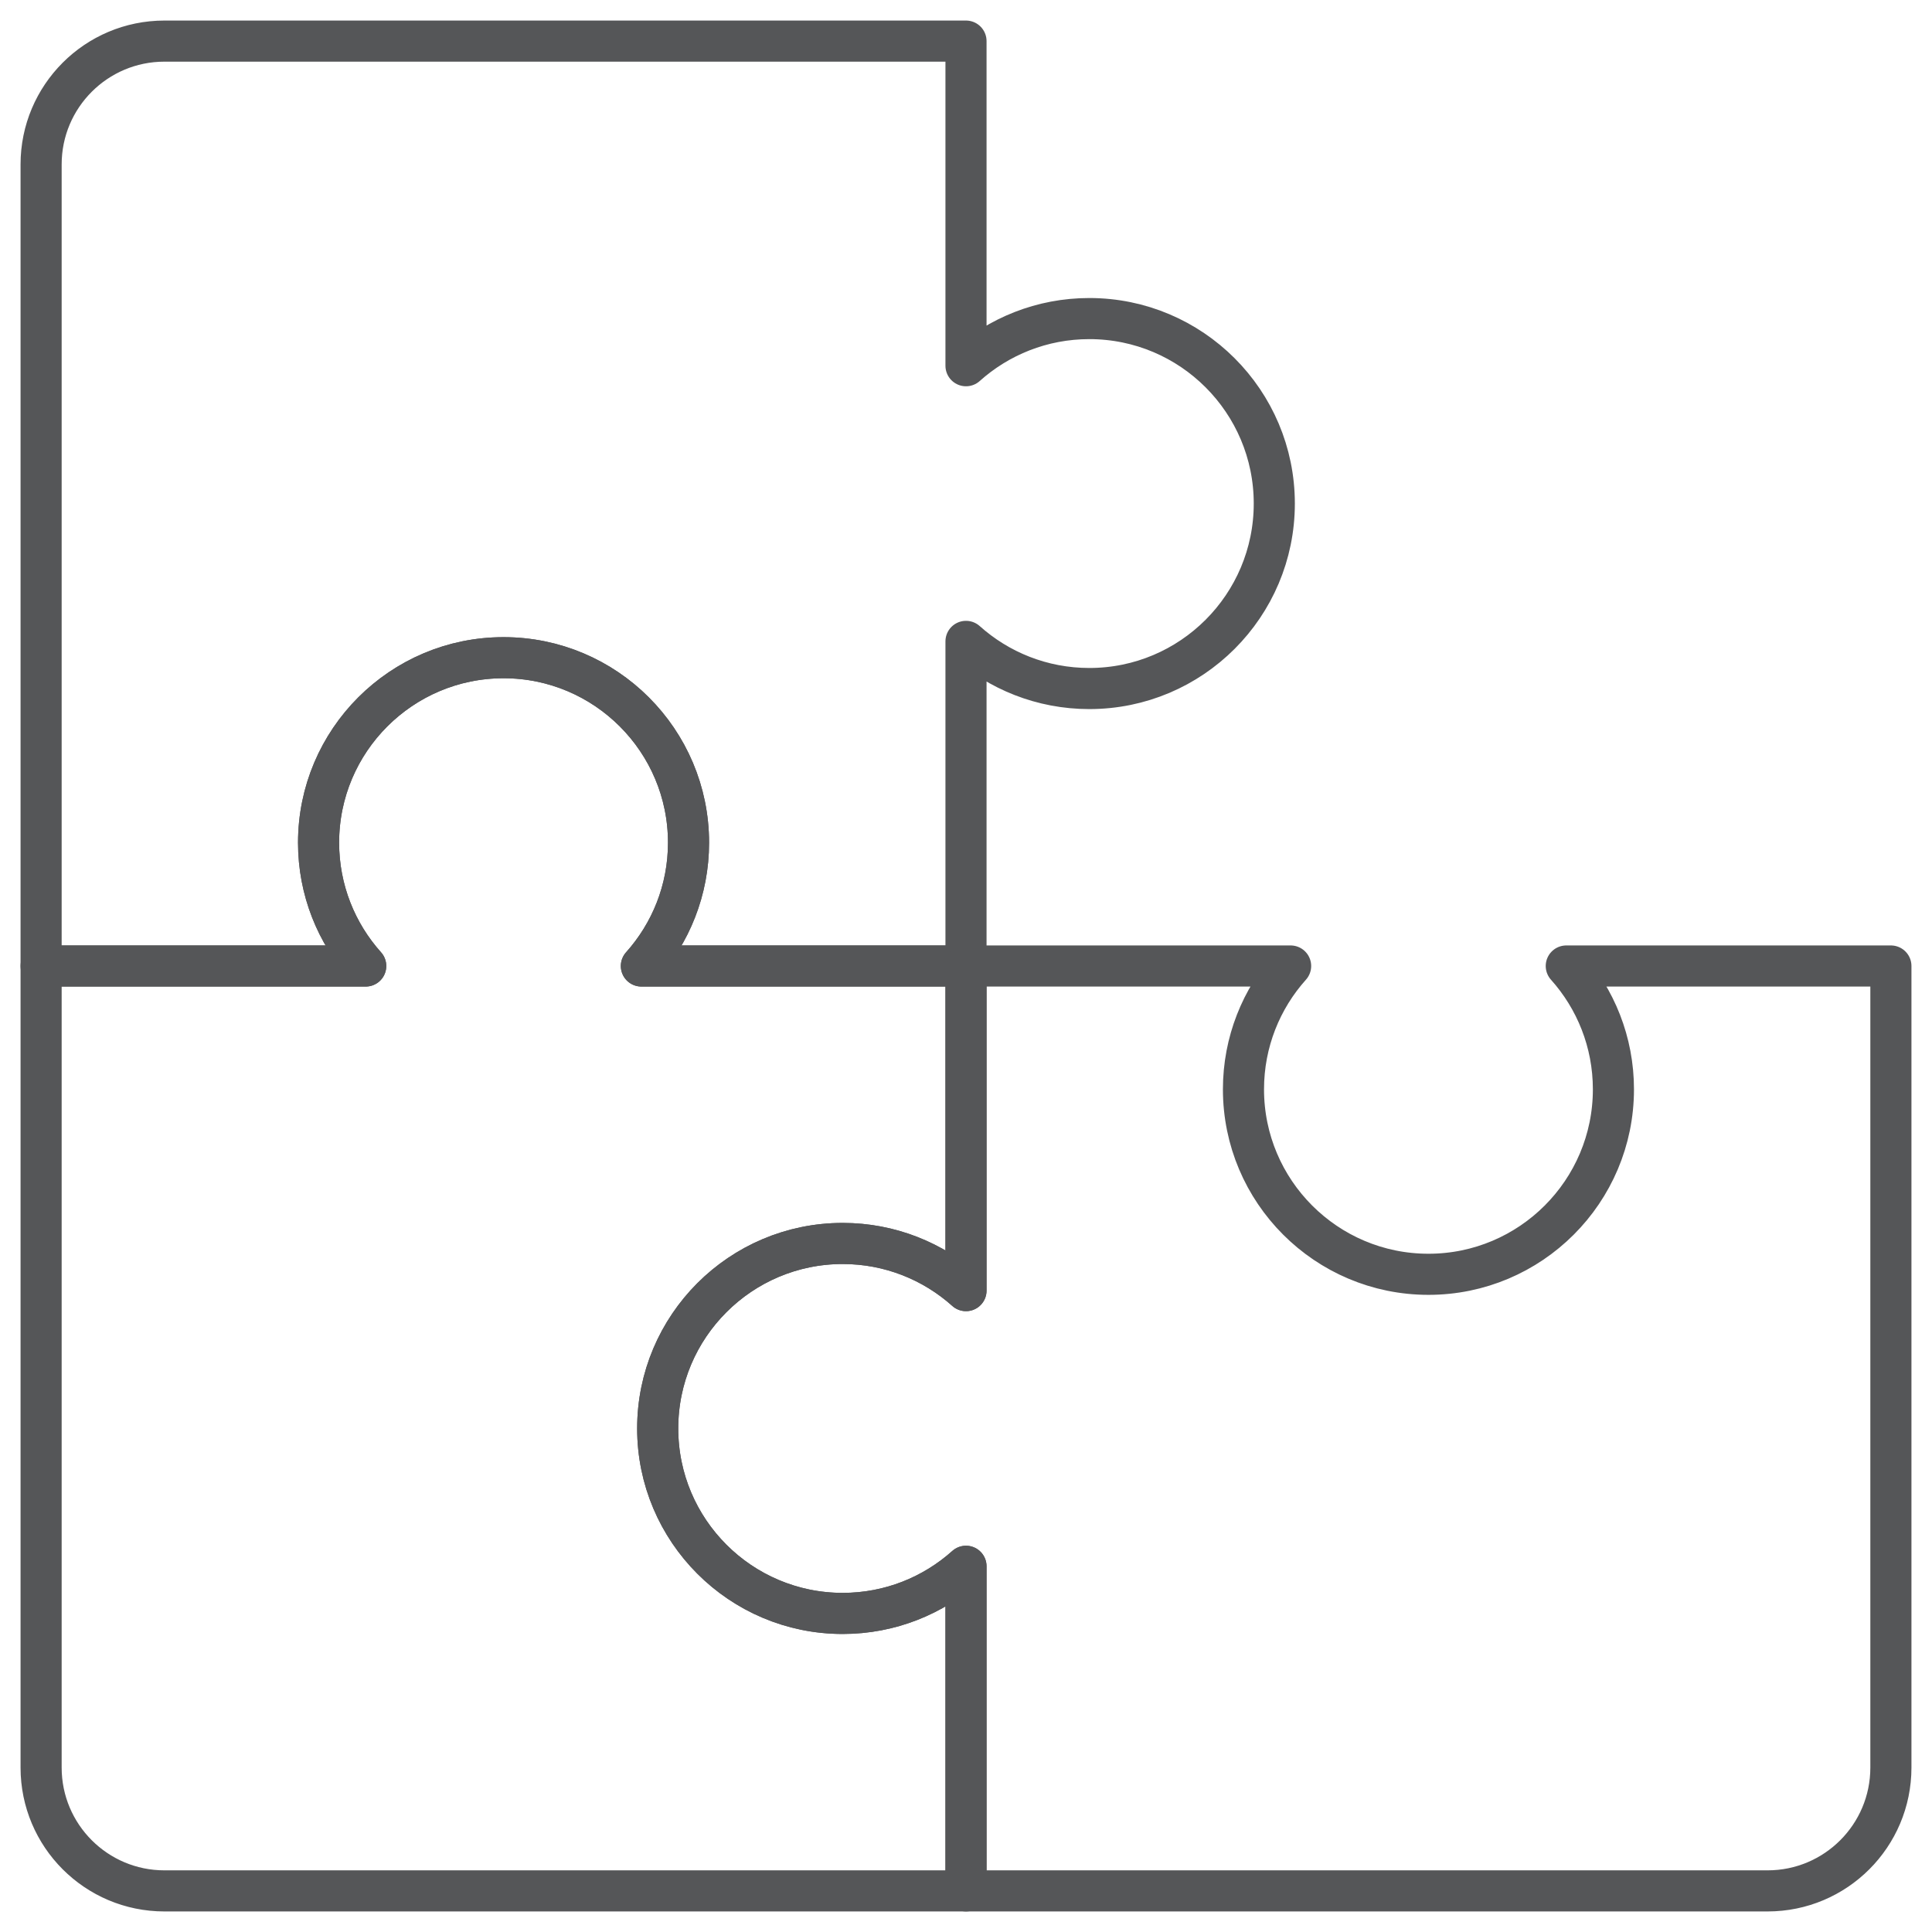
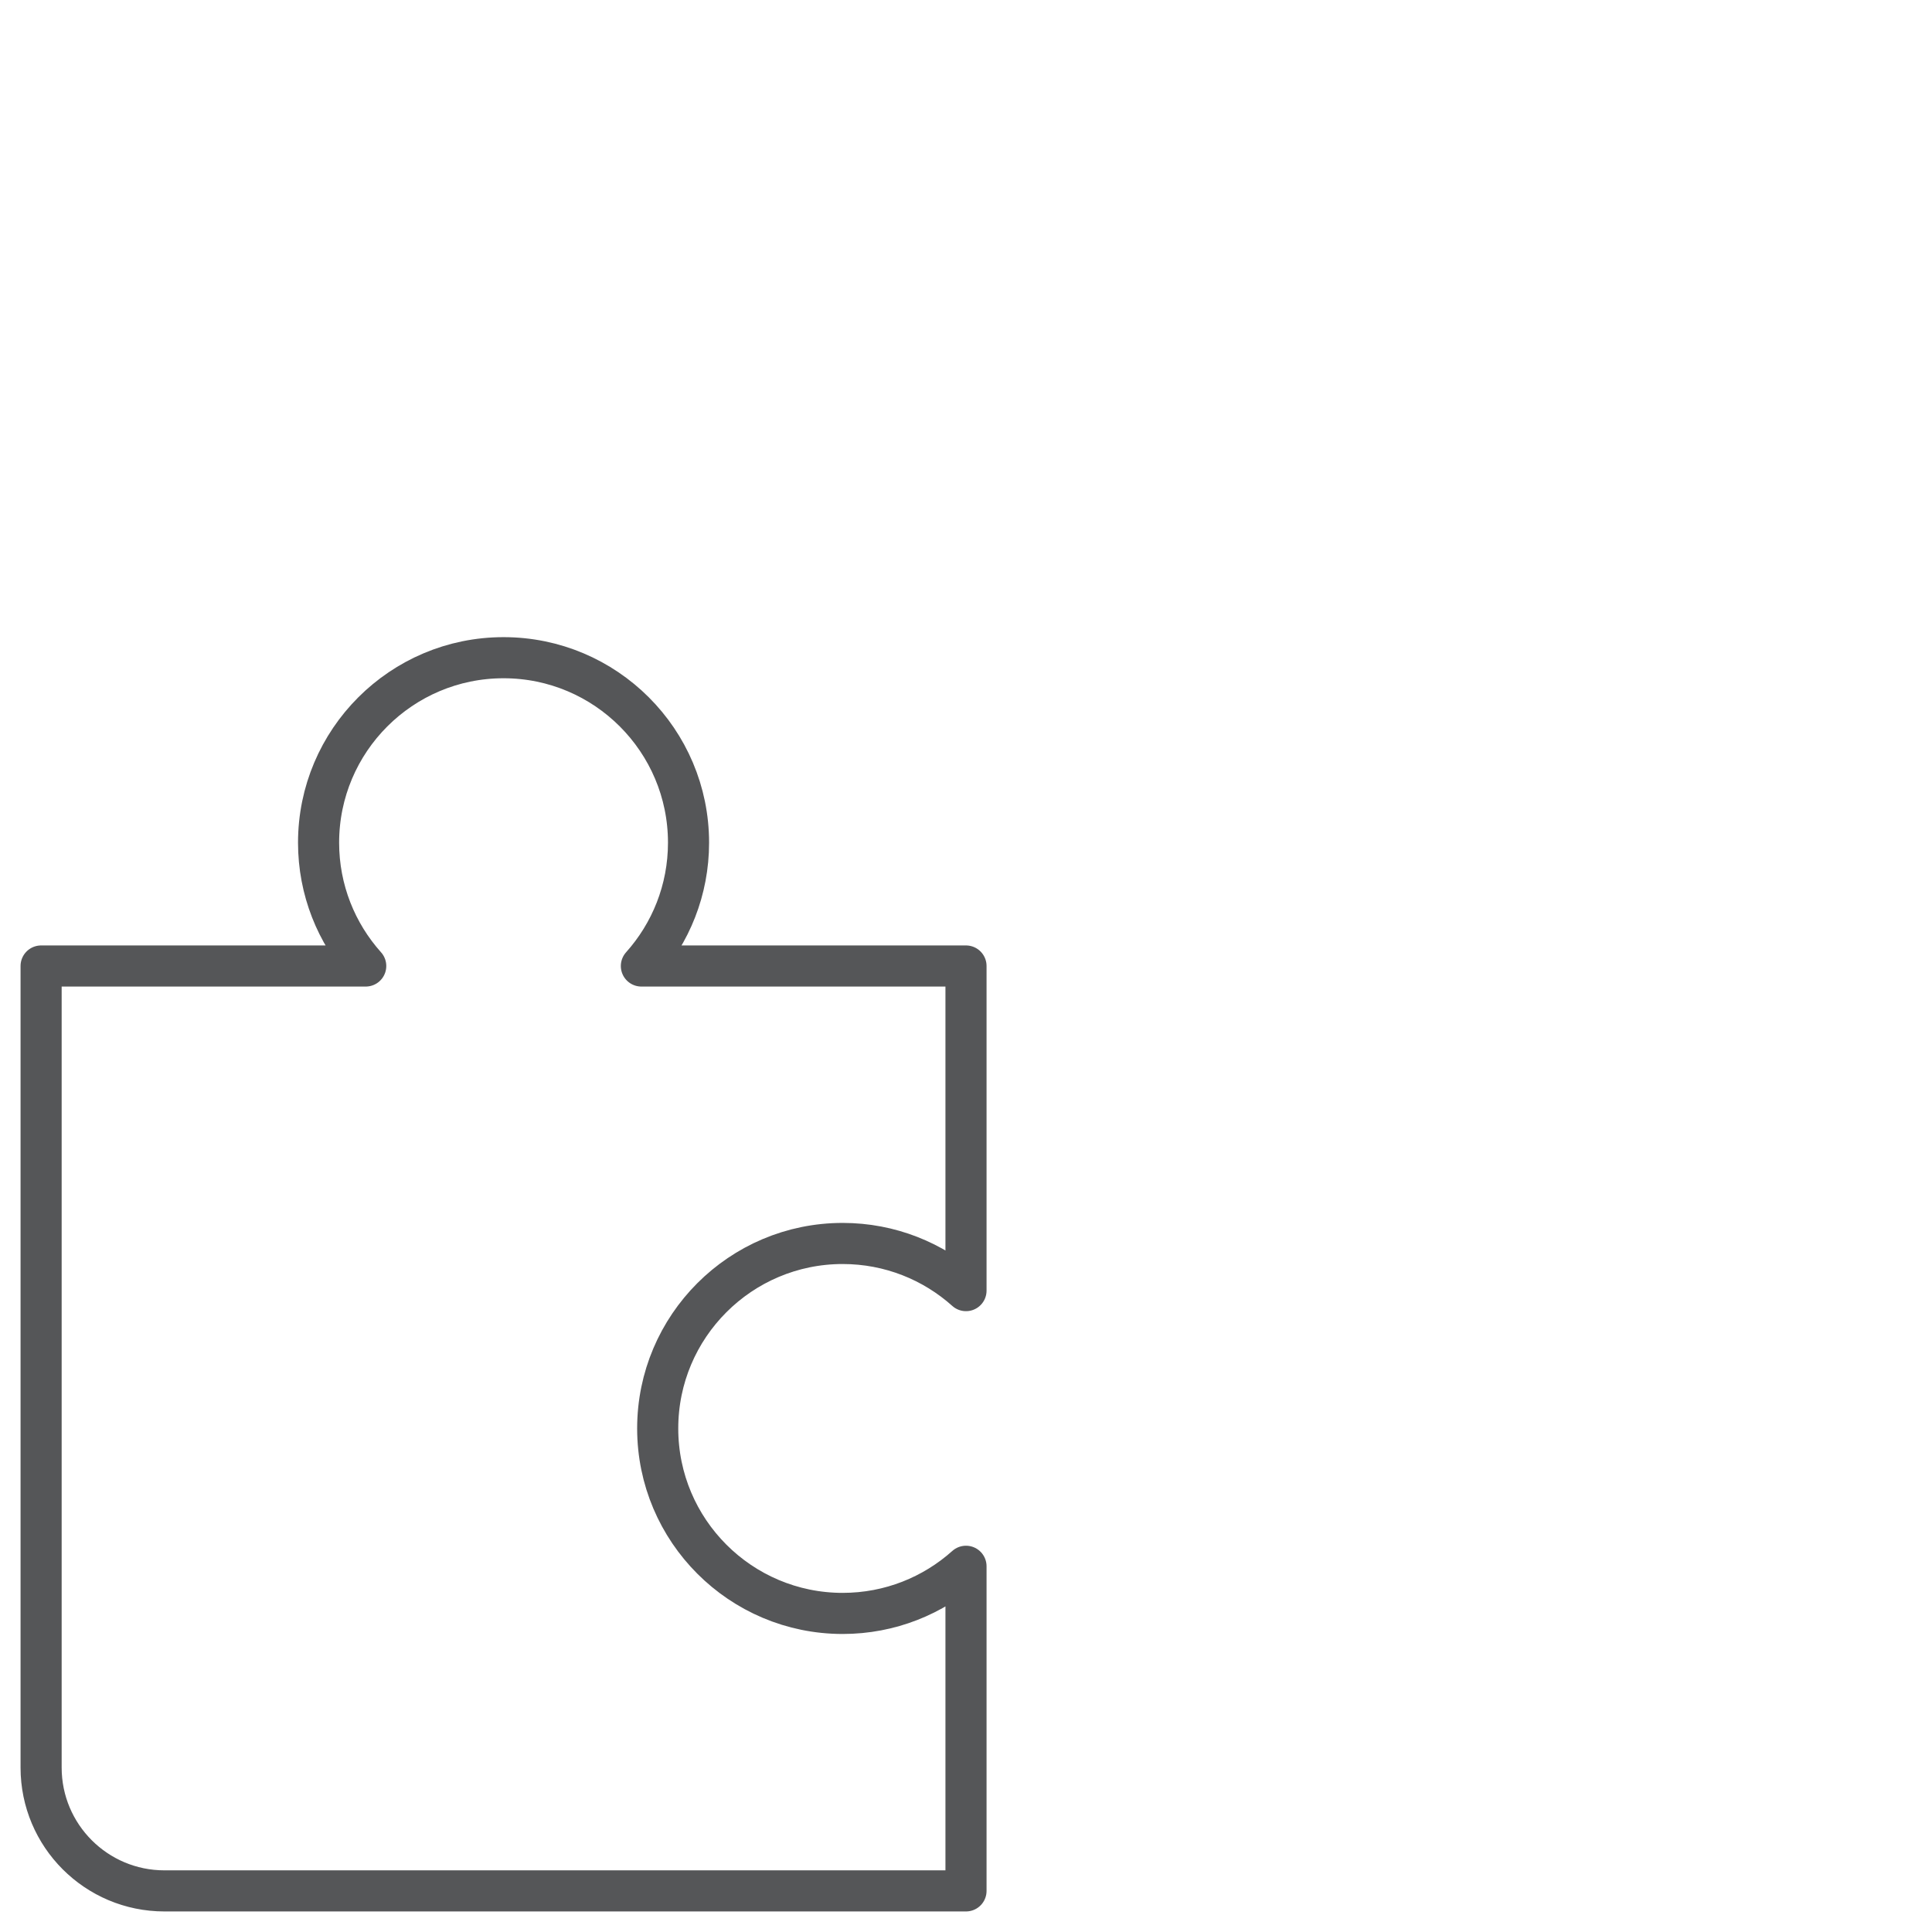
<svg xmlns="http://www.w3.org/2000/svg" width="47" height="47" viewBox="0 0 47 47" fill="none">
  <path d="M23.5 23.5L23.5 31.397C22.704 30.684 21.652 30.25 20.5 30.25C18.016 30.25 16 32.266 16 34.75C16 37.234 18.016 39.25 20.5 39.25C21.652 39.25 22.704 38.816 23.5 38.103L23.5 46L4 46C2.343 46 1 44.657 1 43L1 23.5L8.897 23.5C8.184 22.704 7.75 21.652 7.75 20.5C7.75 18.016 9.766 16 12.25 16C14.734 16 16.75 18.016 16.75 20.5C16.75 21.652 16.316 22.704 15.603 23.5L23.5 23.5Z" stroke="#555658" stroke-miterlimit="10" stroke-linecap="round" stroke-linejoin="round" />
-   <path d="M23.5 23.5L15.603 23.5C16.316 22.704 16.75 21.652 16.75 20.5C16.75 18.016 14.734 16 12.25 16C9.766 16 7.75 18.016 7.75 20.5C7.75 21.652 8.184 22.704 8.897 23.5L1 23.5L1 4C1 2.343 2.343 1 4 1L23.5 1L23.5 8.897C24.296 8.184 25.348 7.75 26.5 7.75C28.984 7.75 31 9.766 31 12.25C31 14.734 28.984 16.75 26.5 16.75C25.348 16.75 24.296 16.316 23.5 15.603L23.5 23.5Z" stroke="#555658" stroke-miterlimit="10" stroke-linecap="round" stroke-linejoin="round" />
-   <path d="M23.5 23.5L31.397 23.5C30.684 24.296 30.25 25.348 30.25 26.5C30.25 28.984 32.266 31 34.75 31C37.234 31 39.25 28.984 39.25 26.5C39.25 25.348 38.816 24.296 38.103 23.5L46 23.5L46 43C46 44.657 44.657 46 43 46L23.5 46L23.5 38.103C22.704 38.816 21.652 39.25 20.5 39.25C18.016 39.25 16 37.234 16 34.75C16 32.266 18.016 30.25 20.5 30.25C21.652 30.25 22.704 30.684 23.5 31.397L23.5 23.5Z" stroke="#555658" stroke-miterlimit="10" stroke-linecap="round" stroke-linejoin="round" />
</svg>